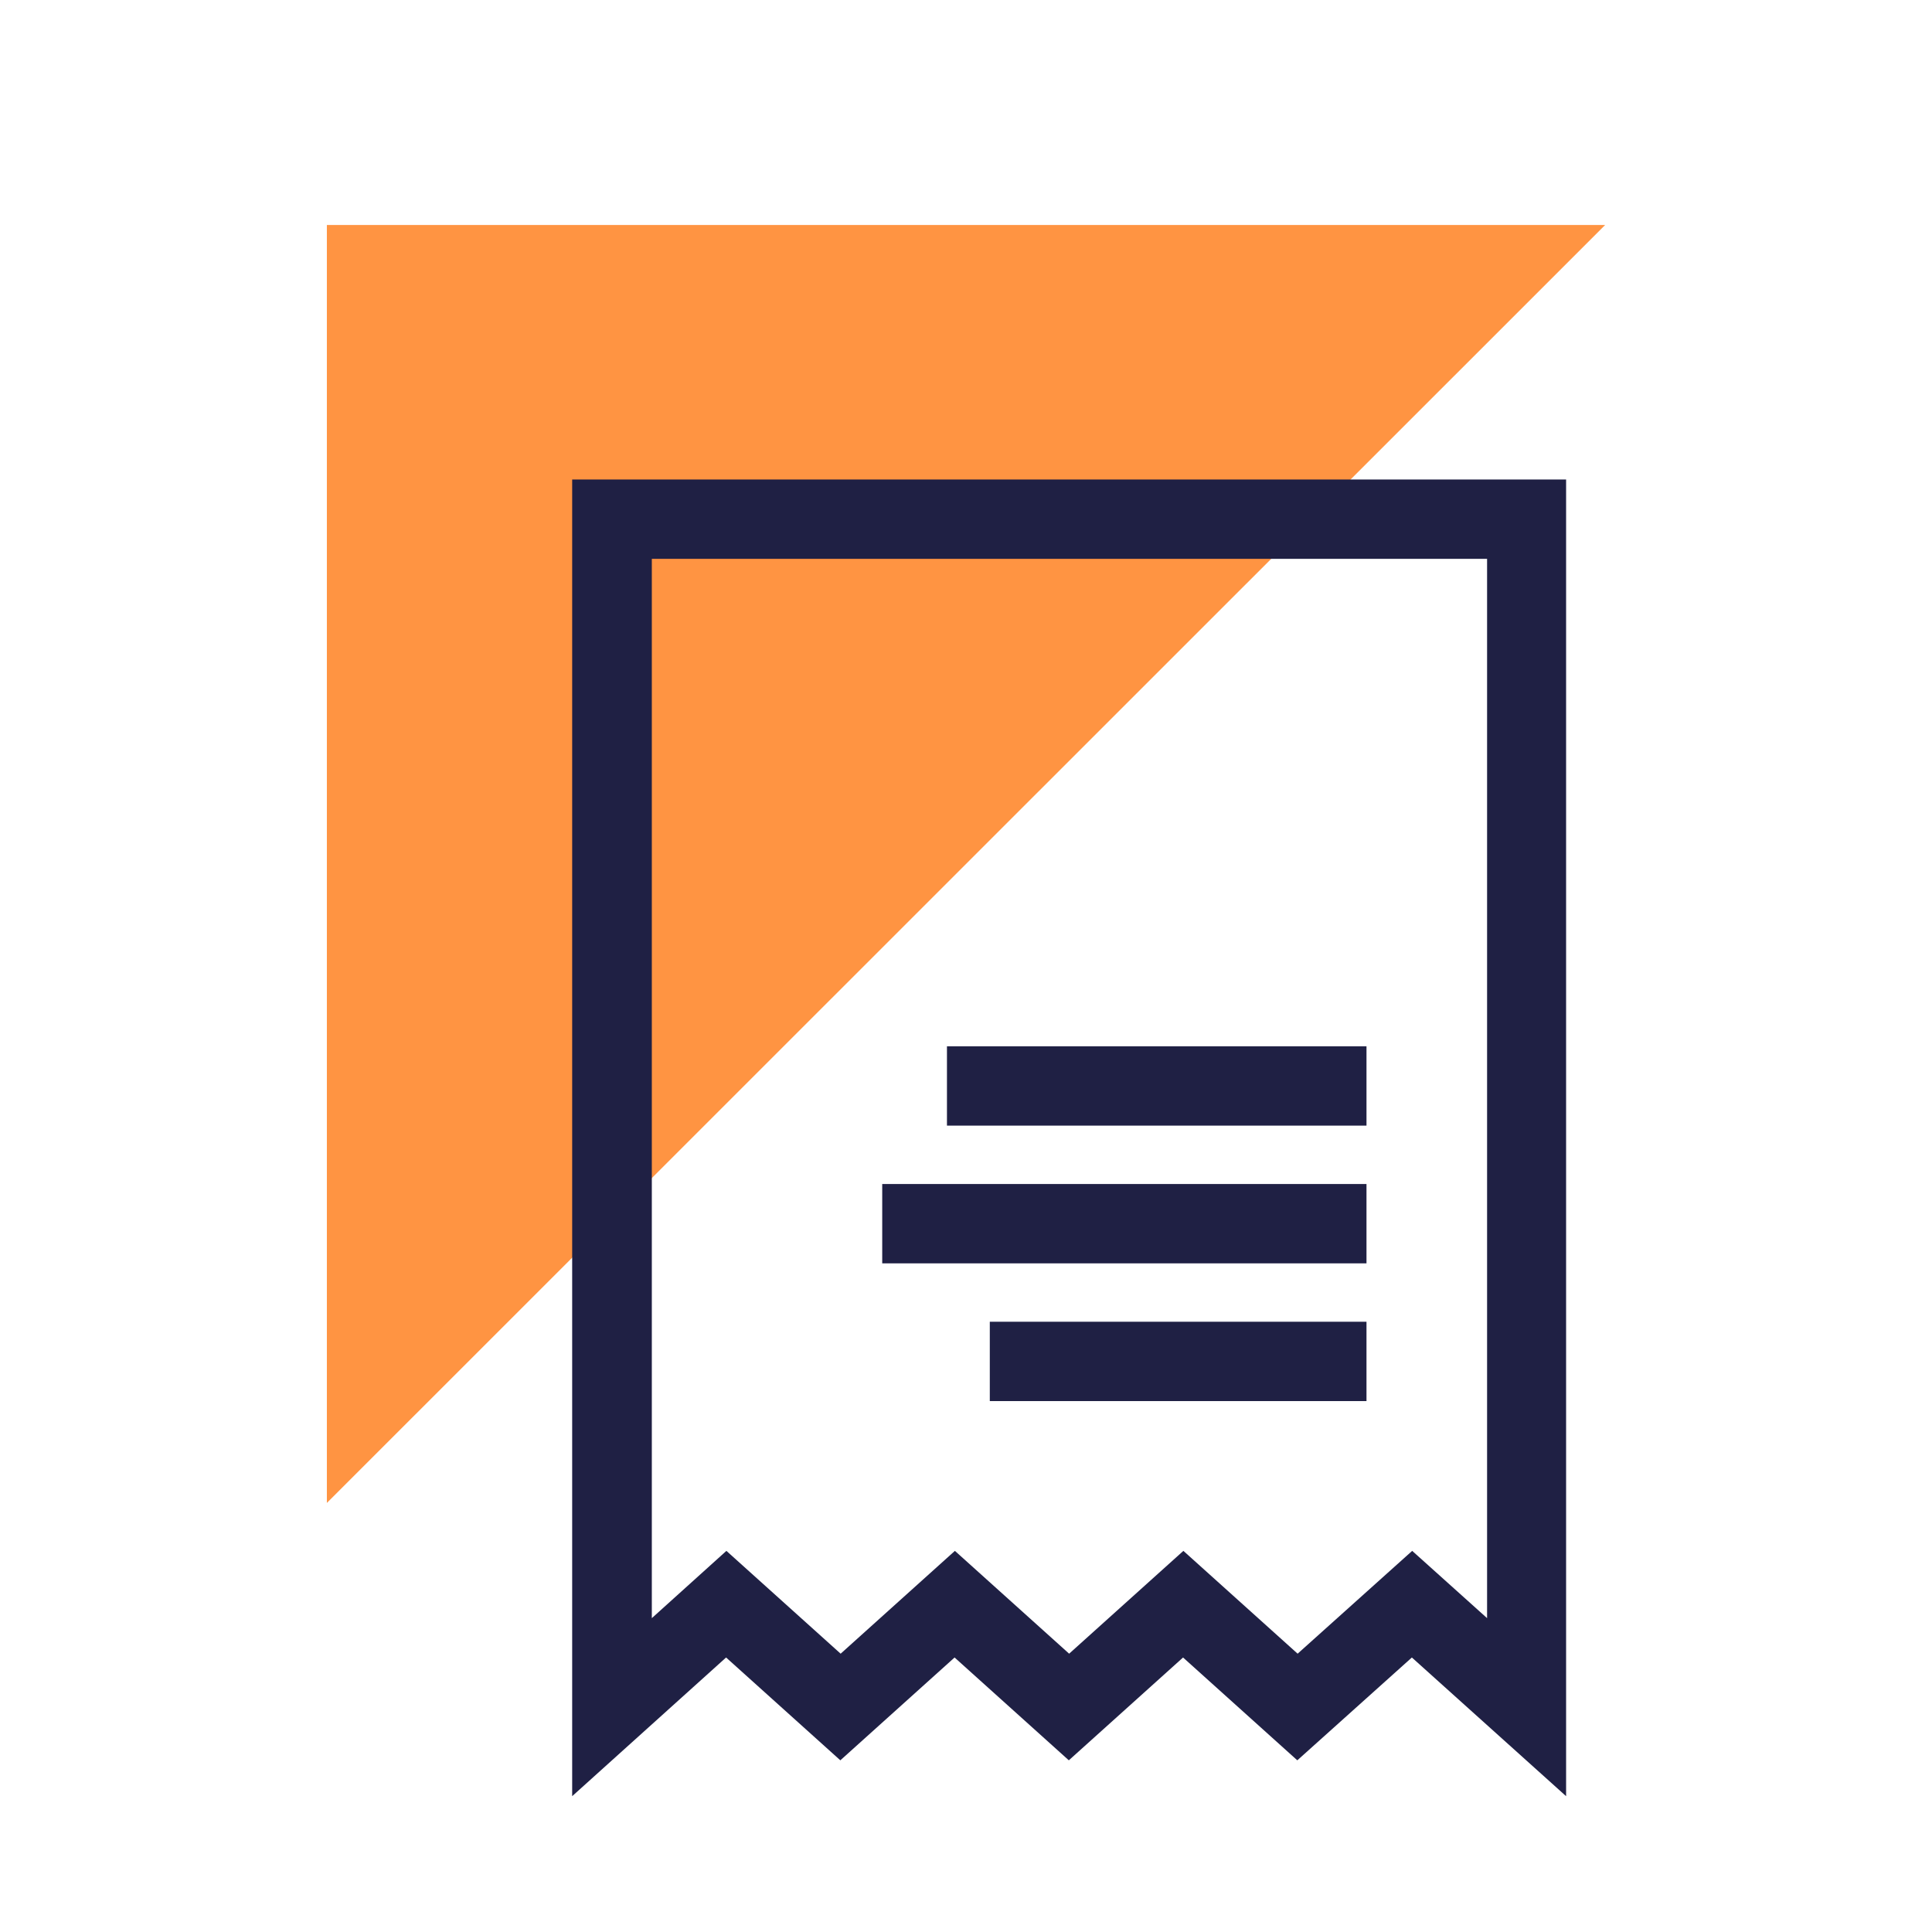
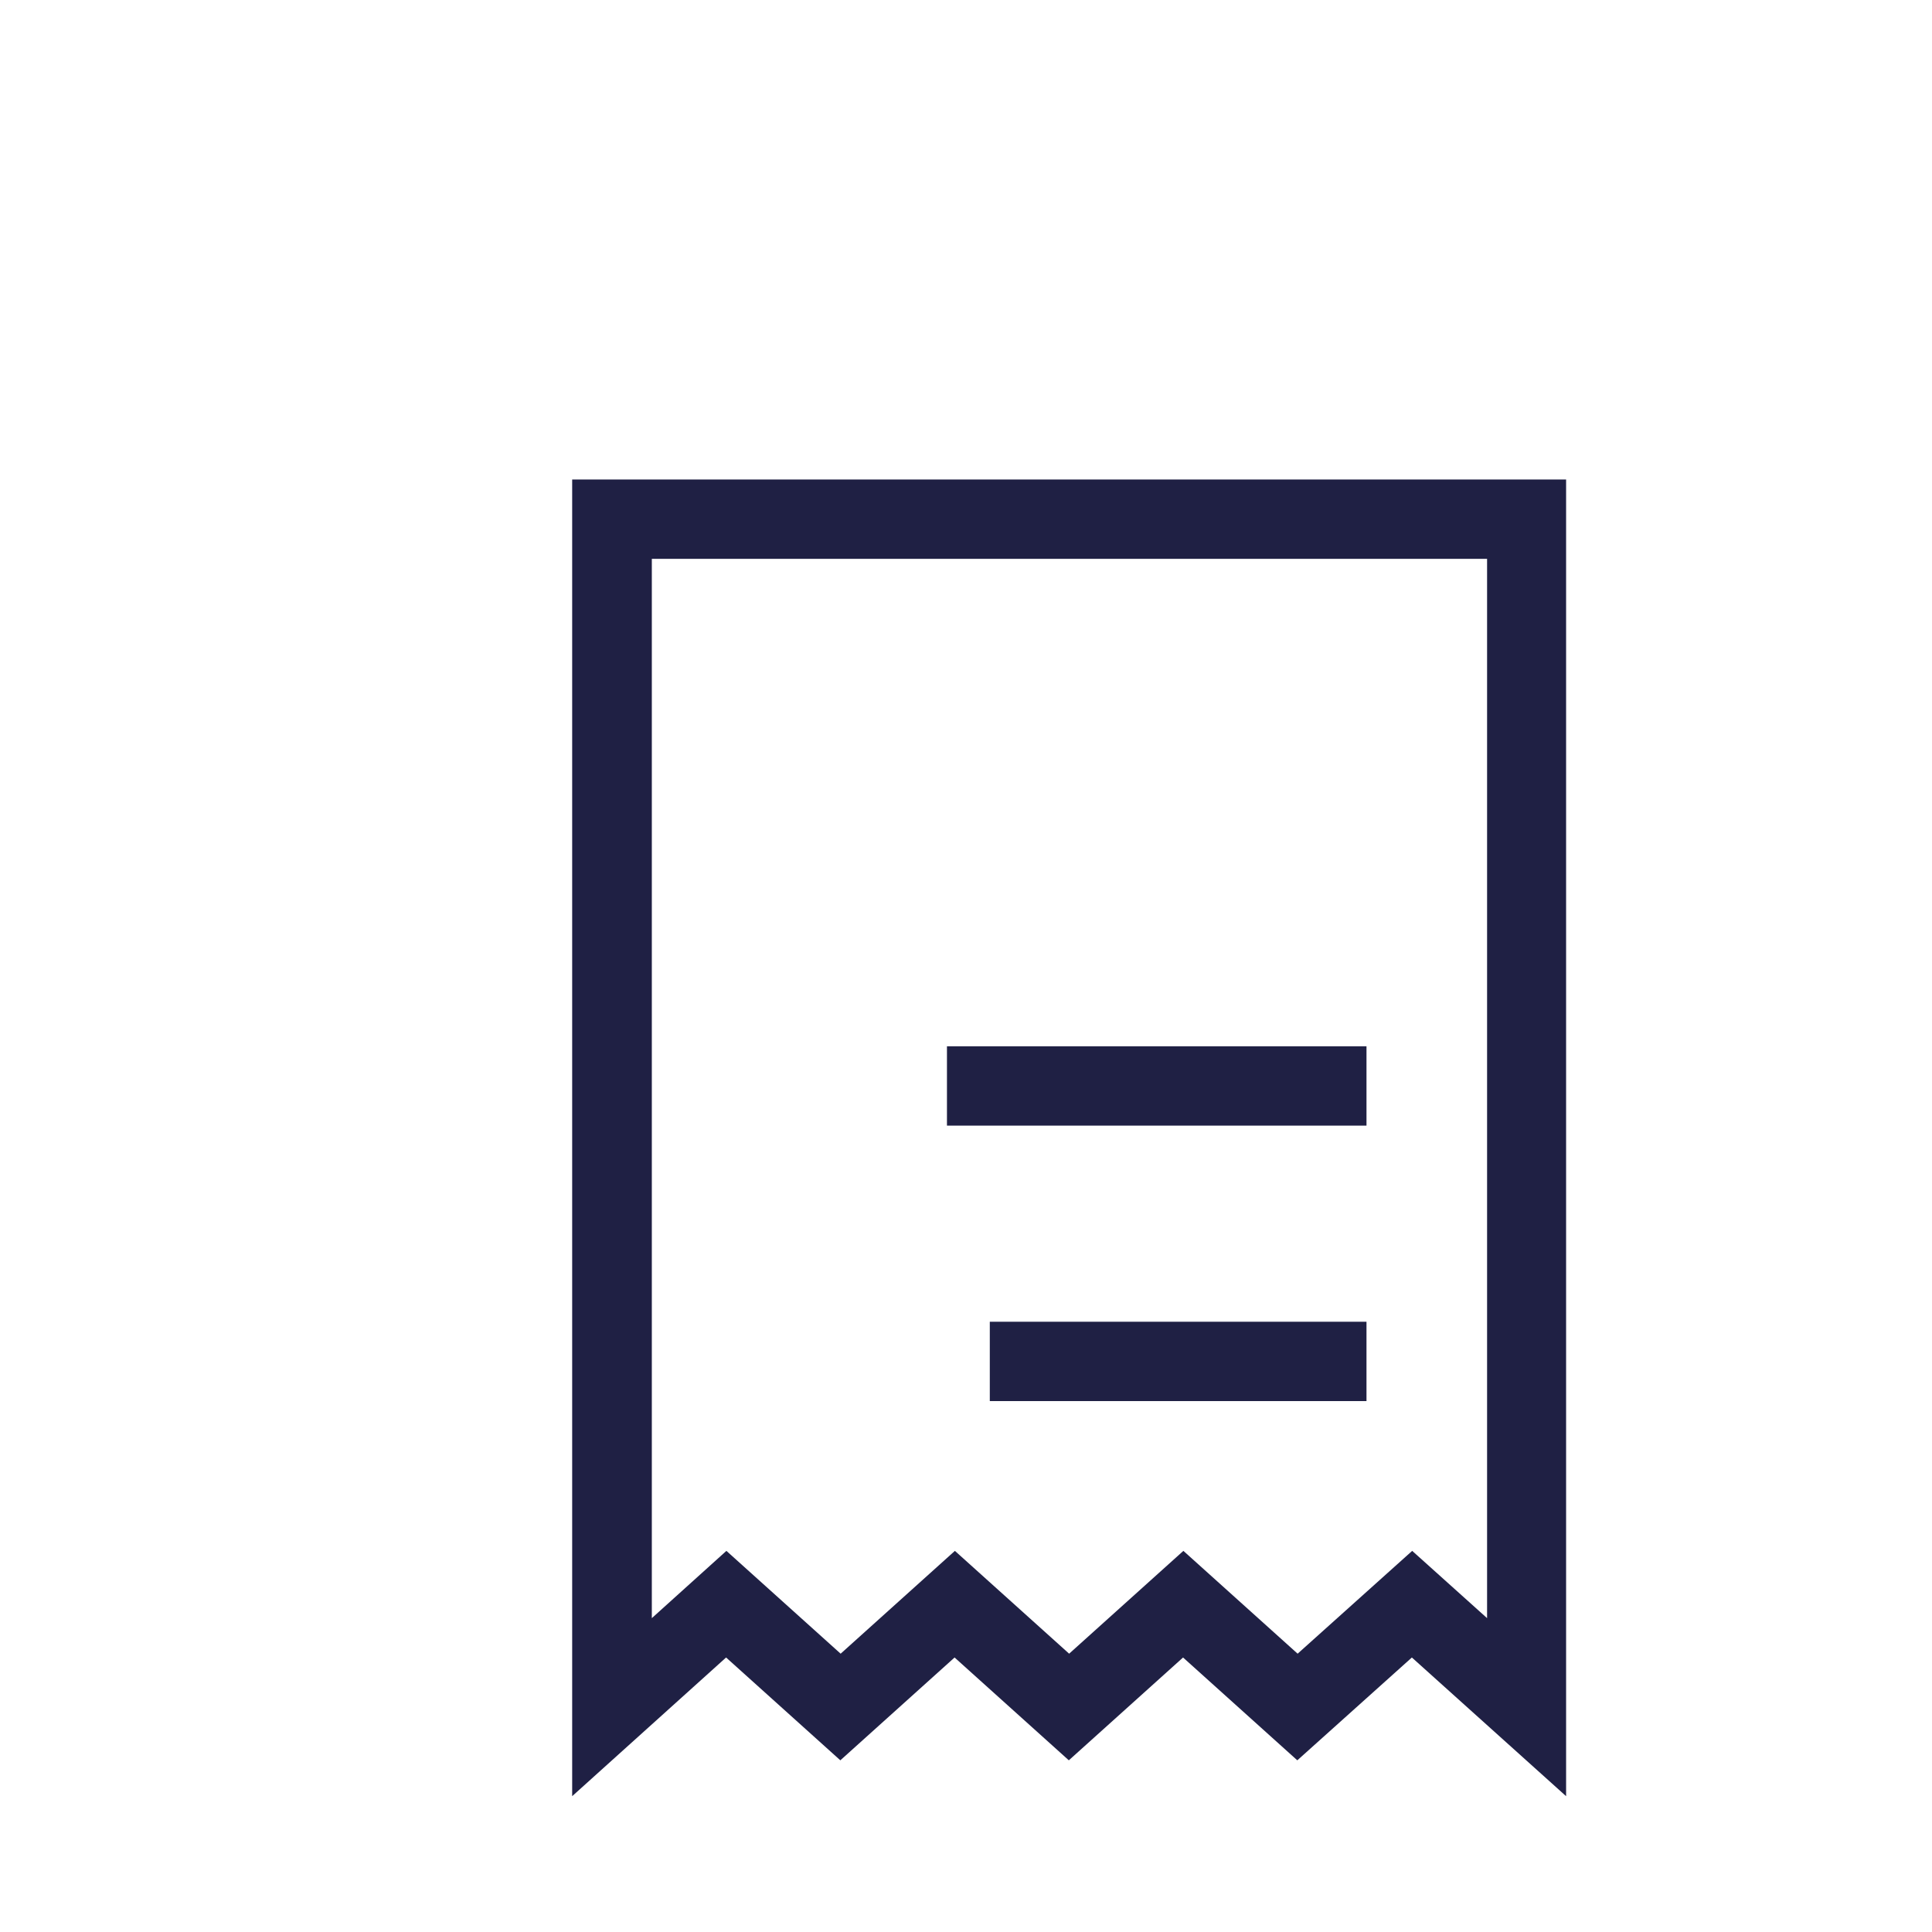
<svg xmlns="http://www.w3.org/2000/svg" id="Camada_2" viewBox="0 0 60.88 60.88">
  <defs>
    <style>.cls-1{fill:none;}.cls-1,.cls-2,.cls-3{stroke-width:0px;}.cls-2{fill:#1f2044;}.cls-3{fill:#ff9442;}</style>
  </defs>
  <g id="Camada_1-2">
    <rect class="cls-1" width="60.88" height="60.88" />
-     <polygon class="cls-3" points="10.3 47.36 10.3 7.09 50.58 7.09 10.3 47.36" />
    <path class="cls-2" d="M18.03,56.6V15.11h31.32v41.49l-4.86-4.37-3.61,3.24-3.6-3.24-3.6,3.24-3.6-3.24-3.6,3.24-3.6-3.24-4.85,4.37ZM37.29,48.87l3.6,3.24,3.61-3.24,2.36,2.12V17.61h-26.32v33.38l2.35-2.12,3.6,3.24,3.6-3.24,3.6,3.24,3.6-3.24Z" />
    <rect class="cls-2" x="29.84" y="32.97" width="13.22" height="2.5" />
    <rect class="cls-2" x="31.19" y="41.65" width="11.87" height="2.5" />
-     <rect class="cls-2" x="27.8" y="37.31" width="15.26" height="2.5" />
  </g>
</svg>